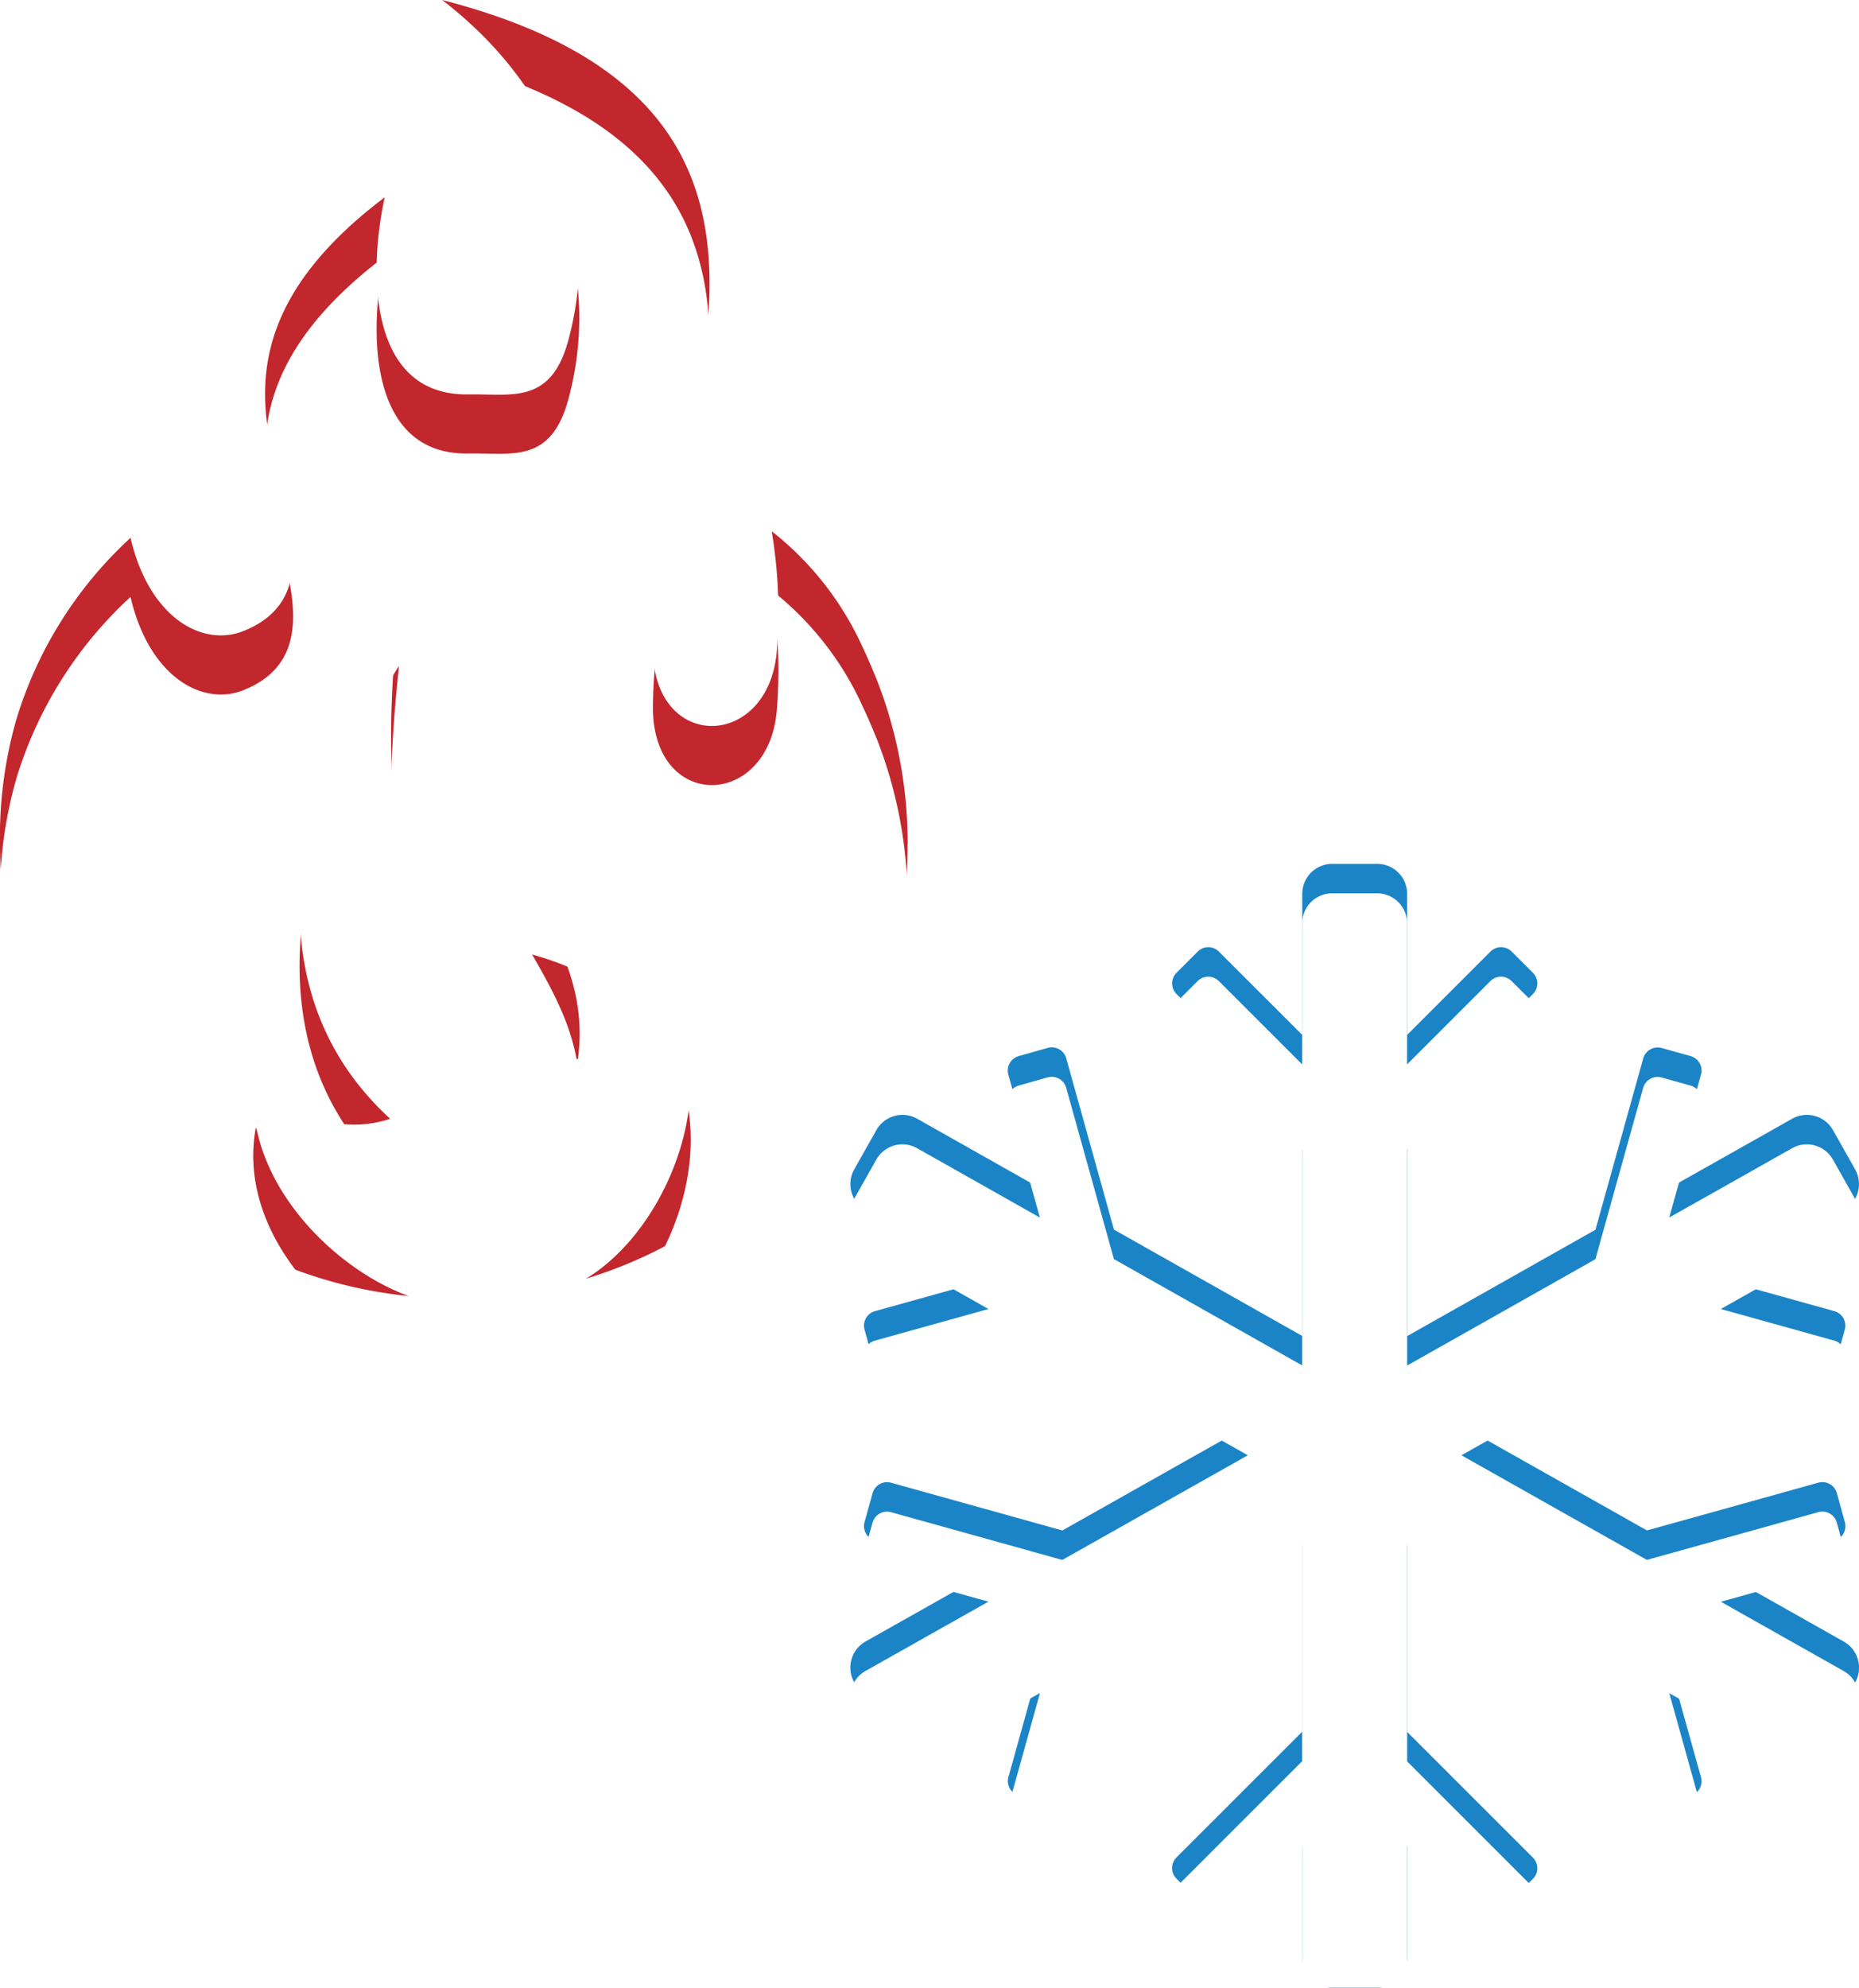
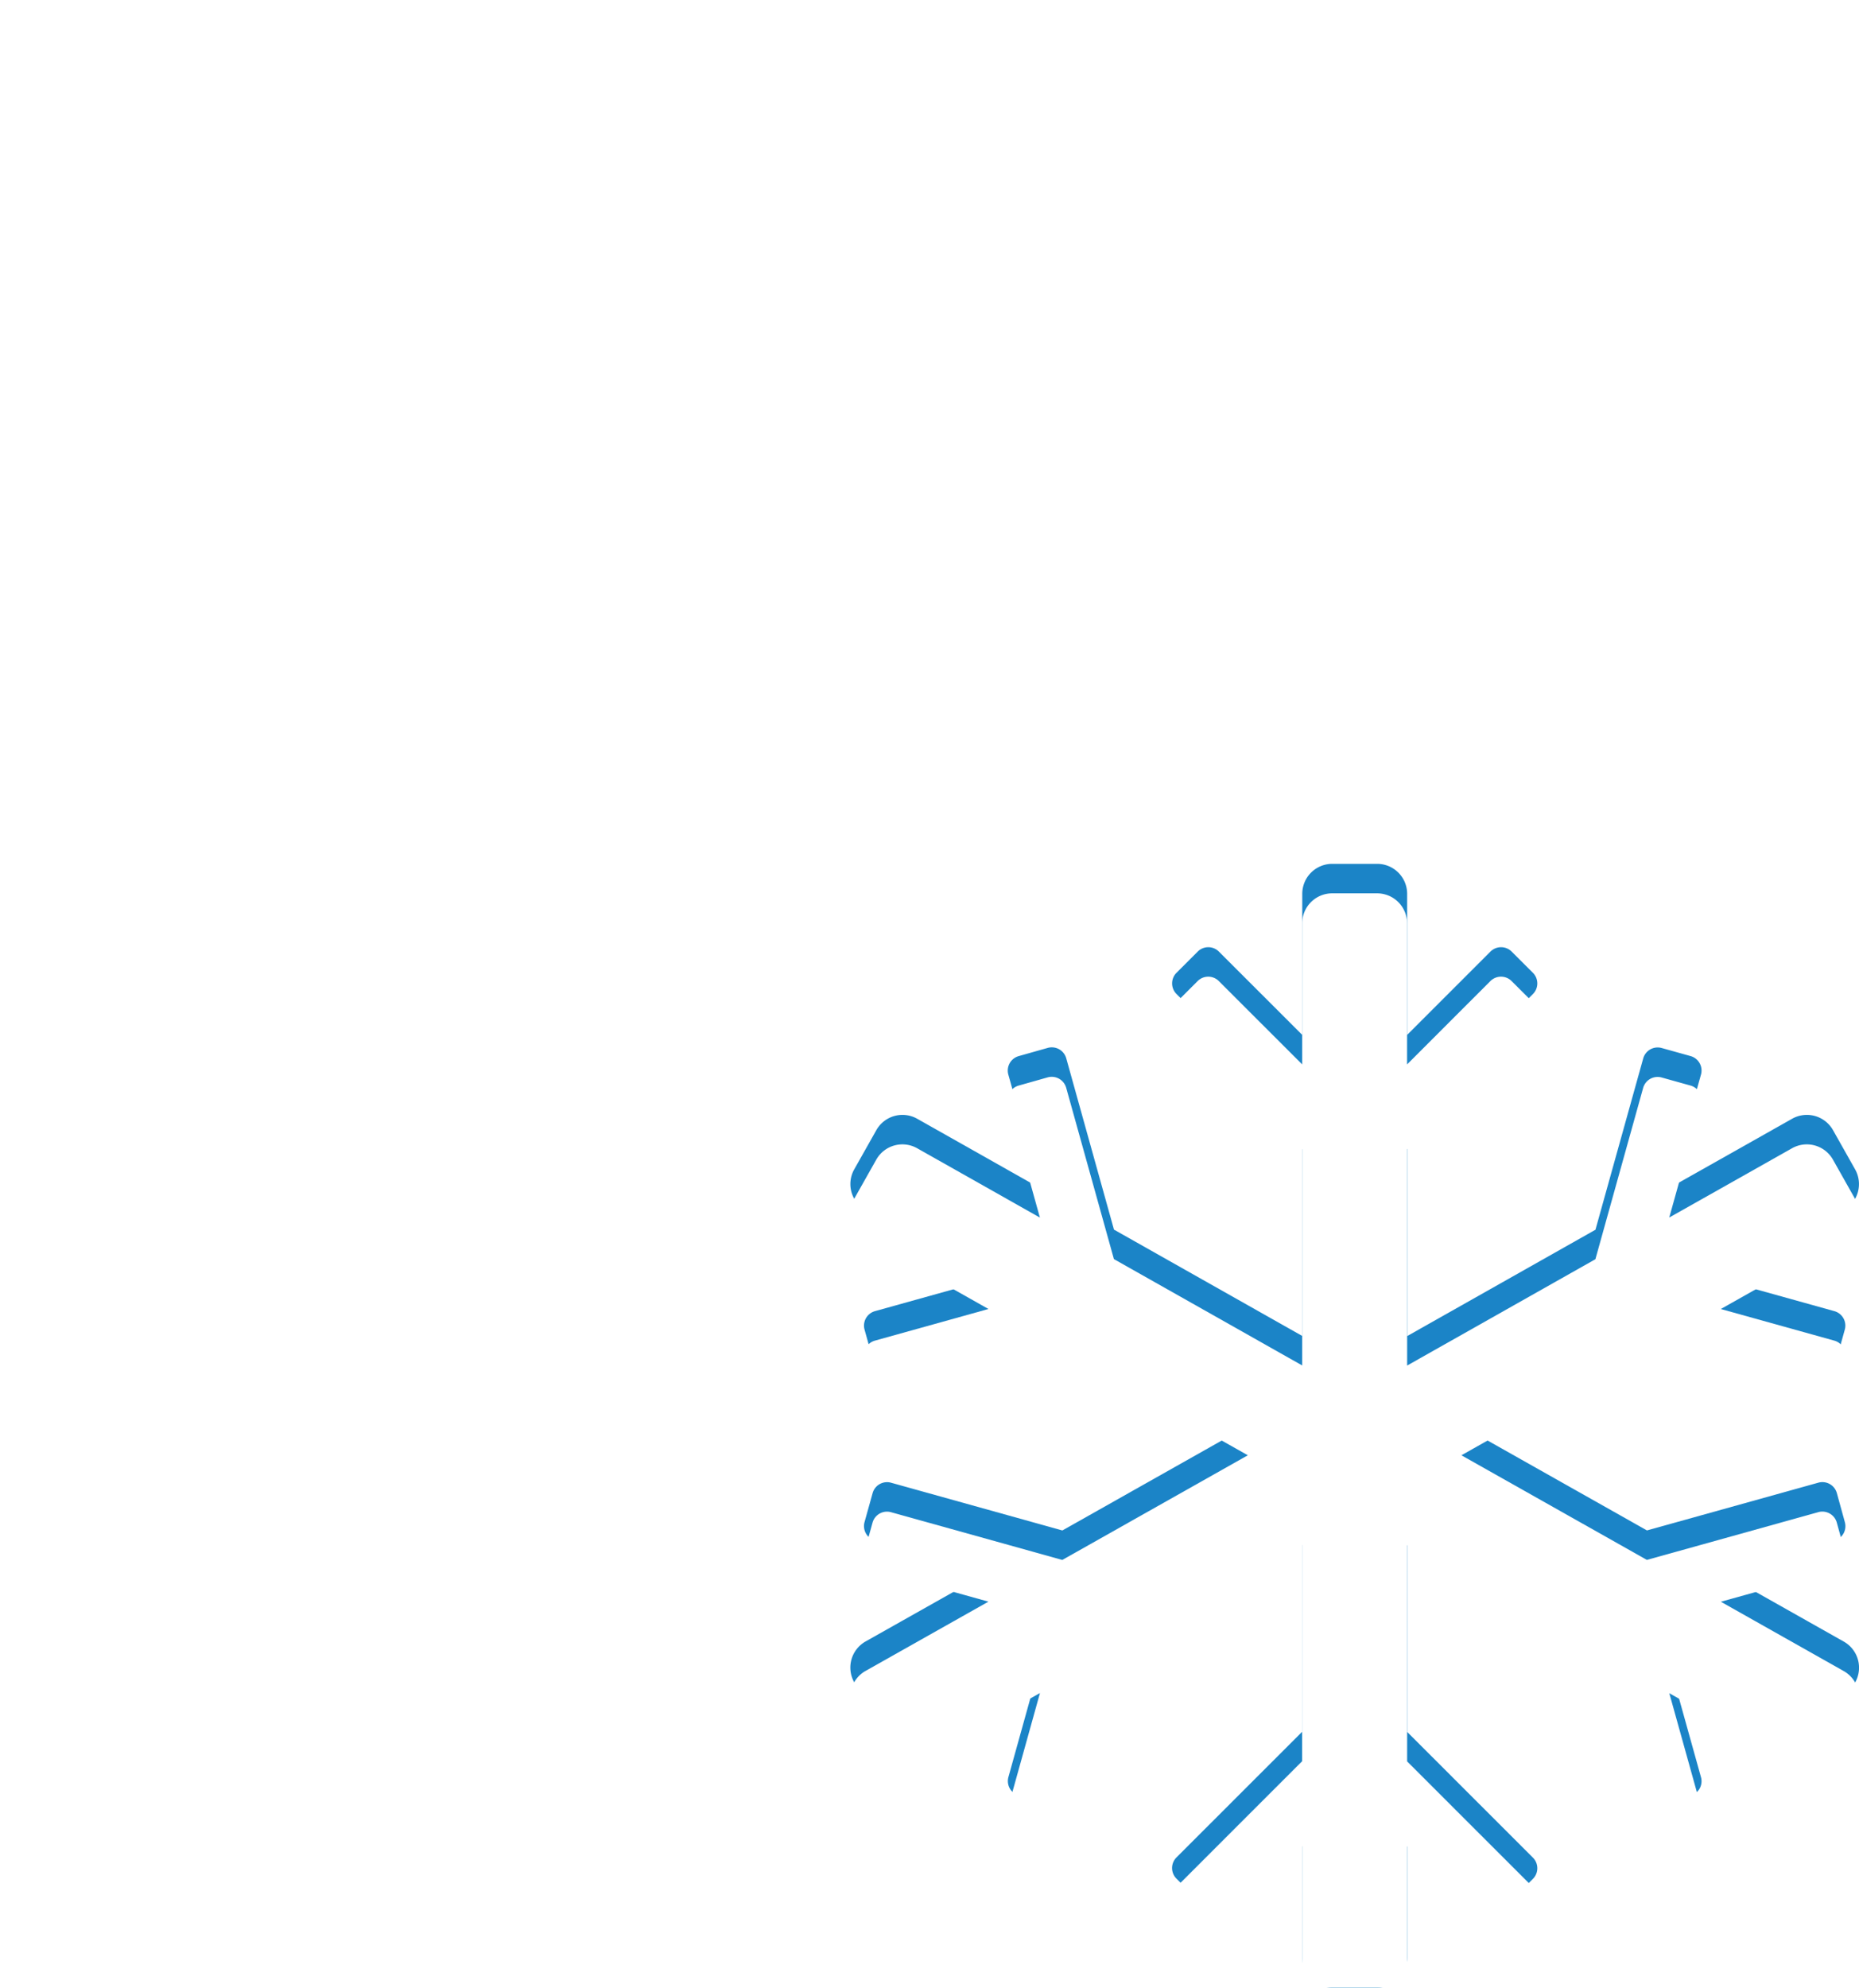
<svg xmlns="http://www.w3.org/2000/svg" width="62.942" height="67.291" viewBox="0 0 62.942 67.291">
  <defs>
    <filter id="Path_8" x="0" y="0" width="30.729" height="43.877">
      <feOffset dy="2" />
      <feGaussianBlur stdDeviation="1" result="blur" />
      <feFlood flood-opacity="0.424" result="color" />
      <feComposite operator="out" in="SourceGraphic" in2="blur" />
      <feComposite operator="in" in="color" />
      <feComposite operator="in" in2="SourceGraphic" />
    </filter>
    <filter id="Path_10" x="28.792" y="29.243" width="34.15" height="38.048">
      <feOffset dy="1" />
      <feGaussianBlur stdDeviation="0.5" result="blur-2" />
      <feFlood flood-opacity="0.424" result="color-2" />
      <feComposite operator="out" in="SourceGraphic" in2="blur-2" />
      <feComposite operator="in" in="color-2" />
      <feComposite operator="in" in2="SourceGraphic" />
    </filter>
  </defs>
  <g id="Group_3170" data-name="Group 3170" transform="translate(-115 -672.209)">
    <g data-type="innerShadowGroup">
-       <path id="Path_8-2" data-name="Path 8" d="M30.729,28.588a15.371,15.371,0,0,1-10.894,14.7c3.767-2.25,6.3-10.684-1.819-12.979.951,1.662,1.847,3.285,1.552,5.549-6.576-2.28-6.742-8.949-6.057-15.318-2.854,4.494-5.739,12.353-.3,17.333a3.867,3.867,0,0,1-4.549-1.7c-.658,3.533,2.517,6.743,5.174,7.7A15.366,15.366,0,0,1,0,28.588,14.366,14.366,0,0,1,.57,24.3a13.77,13.77,0,0,1,3.85-6.094c.617,2.678,2.417,3.721,3.828,3.154,2.974-1.195,1.153-4.538.811-6.9-.338-2.333.215-4.949,3.968-7.781-.533,2.389-.617,6.729,2.834,6.672,1.483-.025,2.8.356,3.39-1.863C20.227,7.834,19.37,3.4,14.972,0c12.432,3.2,8.9,11.767,7.5,18.644a15.905,15.905,0,0,0-.365,3.377c.049,3.447,3.915,3.357,4.194.02a16.483,16.483,0,0,0-.173-4.058,10.481,10.481,0,0,1,3.07,3.908c.21.441.379.851.524,1.211a15.226,15.226,0,0,1,1.01,5.486" transform="translate(115 672.209)" fill="#c1272d" fill-rule="evenodd" />
      <g transform="matrix(1, 0, 0, 1, 115, 672.21)" filter="url(#Path_8)">
        <path id="Path_8-3" data-name="Path 8" d="M30.729,28.588a15.371,15.371,0,0,1-10.894,14.7c3.767-2.25,6.3-10.684-1.819-12.979.951,1.662,1.847,3.285,1.552,5.549-6.576-2.28-6.742-8.949-6.057-15.318-2.854,4.494-5.739,12.353-.3,17.333a3.867,3.867,0,0,1-4.549-1.7c-.658,3.533,2.517,6.743,5.174,7.7A15.366,15.366,0,0,1,0,28.588,14.366,14.366,0,0,1,.57,24.3a13.77,13.77,0,0,1,3.85-6.094c.617,2.678,2.417,3.721,3.828,3.154,2.974-1.195,1.153-4.538.811-6.9-.338-2.333.215-4.949,3.968-7.781-.533,2.389-.617,6.729,2.834,6.672,1.483-.025,2.8.356,3.39-1.863C20.227,7.834,19.37,3.4,14.972,0c12.432,3.2,8.9,11.767,7.5,18.644a15.905,15.905,0,0,0-.365,3.377c.049,3.447,3.915,3.357,4.194.02a16.483,16.483,0,0,0-.173-4.058,10.481,10.481,0,0,1,3.07,3.908c.21.441.379.851.524,1.211a15.226,15.226,0,0,1,1.01,5.486" fill="#fff" fill-rule="evenodd" />
      </g>
    </g>
    <g data-type="innerShadowGroup">
      <path id="Path_10-2" data-name="Path 10" d="M32.771,20.949l-5.8,1.616-6.28-3.542,6.28-3.542,5.8,1.617a.508.508,0,0,0,.626-.352l.272-.979a.508.508,0,0,0-.353-.625l-3.843-1.07,4.16-2.347a1.016,1.016,0,0,0,.385-1.383L33.27,9.015a1.016,1.016,0,0,0-1.384-.386l-4.159,2.346L28.8,7.133a.508.508,0,0,0-.353-.626l-.978-.273a.508.508,0,0,0-.625.352l-1.617,5.8-6.374,3.6V8.663l4.257-4.256a.509.509,0,0,0,0-.718L22.39,2.97a.508.508,0,0,0-.718,0L18.851,5.791V1.015A1.015,1.015,0,0,0,17.836,0H16.313A1.015,1.015,0,0,0,15.3,1.015V5.791L12.477,2.97a.507.507,0,0,0-.717,0l-.718.718a.508.508,0,0,0,0,.718L15.3,8.663v7.319l-6.375-3.6-1.616-5.8a.509.509,0,0,0-.626-.352L5.7,6.508a.508.508,0,0,0-.352.626l1.071,3.842L2.262,8.629a1.015,1.015,0,0,0-1.383.386L.131,10.341a1.015,1.015,0,0,0,.386,1.383l4.16,2.347L.833,15.142a.508.508,0,0,0-.353.625l.273.979a.507.507,0,0,0,.625.352l5.8-1.617,6.281,3.542L7.178,22.566l-5.8-1.616a.507.507,0,0,0-.625.352l-.273.979a.508.508,0,0,0,.353.626l3.843,1.071L.516,26.323a1.015,1.015,0,0,0-.386,1.383l.748,1.327a1.015,1.015,0,0,0,1.383.385l4.16-2.346L5.351,30.914a.508.508,0,0,0,.352.625l.978.273a.509.509,0,0,0,.626-.352l1.616-5.8,6.375-3.6v7.319l-4.257,4.256a.507.507,0,0,0,0,.718l.718.718a.507.507,0,0,0,.717,0L15.3,32.257v4.776a1.015,1.015,0,0,0,1.015,1.015h1.523a1.015,1.015,0,0,0,1.015-1.015V32.257l2.821,2.821a.508.508,0,0,0,.718,0l.718-.718a.509.509,0,0,0,0-.718l-4.257-4.256V22.065l6.374,3.6,1.617,5.8a.508.508,0,0,0,.625.352l.978-.273a.508.508,0,0,0,.353-.625l-1.071-3.842,4.159,2.346a1.016,1.016,0,0,0,1.384-.385l.748-1.327a1.015,1.015,0,0,0-.385-1.383l-4.16-2.347,3.843-1.071a.508.508,0,0,0,.353-.626L33.4,21.3a.509.509,0,0,0-.626-.352" transform="translate(143.792 701.452)" fill="#1b84c7" />
      <g transform="matrix(1, 0, 0, 1, 115, 672.21)" filter="url(#Path_10)">
        <path id="Path_10-3" data-name="Path 10" d="M32.771,20.949l-5.8,1.616-6.28-3.542,6.28-3.542,5.8,1.617a.508.508,0,0,0,.626-.352l.272-.979a.508.508,0,0,0-.353-.625l-3.843-1.07,4.16-2.347a1.016,1.016,0,0,0,.385-1.383L33.27,9.015a1.016,1.016,0,0,0-1.384-.386l-4.159,2.346L28.8,7.133a.508.508,0,0,0-.353-.626l-.978-.273a.508.508,0,0,0-.625.352l-1.617,5.8-6.374,3.6V8.663l4.257-4.256a.509.509,0,0,0,0-.718L22.39,2.97a.508.508,0,0,0-.718,0L18.851,5.791V1.015A1.015,1.015,0,0,0,17.836,0H16.313A1.015,1.015,0,0,0,15.3,1.015V5.791L12.477,2.97a.507.507,0,0,0-.717,0l-.718.718a.508.508,0,0,0,0,.718L15.3,8.663v7.319l-6.375-3.6-1.616-5.8a.509.509,0,0,0-.626-.352L5.7,6.508a.508.508,0,0,0-.352.626l1.071,3.842L2.262,8.629a1.015,1.015,0,0,0-1.383.386L.131,10.341a1.015,1.015,0,0,0,.386,1.383l4.16,2.347L.833,15.142a.508.508,0,0,0-.353.625l.273.979a.507.507,0,0,0,.625.352l5.8-1.617,6.281,3.542L7.178,22.566l-5.8-1.616a.507.507,0,0,0-.625.352l-.273.979a.508.508,0,0,0,.353.626l3.843,1.071L.516,26.323a1.015,1.015,0,0,0-.386,1.383l.748,1.327a1.015,1.015,0,0,0,1.383.385l4.16-2.346L5.351,30.914a.508.508,0,0,0,.352.625l.978.273a.509.509,0,0,0,.626-.352l1.616-5.8,6.375-3.6v7.319l-4.257,4.256a.507.507,0,0,0,0,.718l.718.718a.507.507,0,0,0,.717,0L15.3,32.257v4.776a1.015,1.015,0,0,0,1.015,1.015h1.523a1.015,1.015,0,0,0,1.015-1.015V32.257l2.821,2.821a.508.508,0,0,0,.718,0l.718-.718a.509.509,0,0,0,0-.718l-4.257-4.256V22.065l6.374,3.6,1.617,5.8a.508.508,0,0,0,.625.352l.978-.273a.508.508,0,0,0,.353-.625l-1.071-3.842,4.159,2.346a1.016,1.016,0,0,0,1.384-.385l.748-1.327a1.015,1.015,0,0,0-.385-1.383l-4.16-2.347,3.843-1.071a.508.508,0,0,0,.353-.626L33.4,21.3a.509.509,0,0,0-.626-.352" transform="translate(28.79 29.24)" fill="#fff" />
      </g>
    </g>
  </g>
</svg>